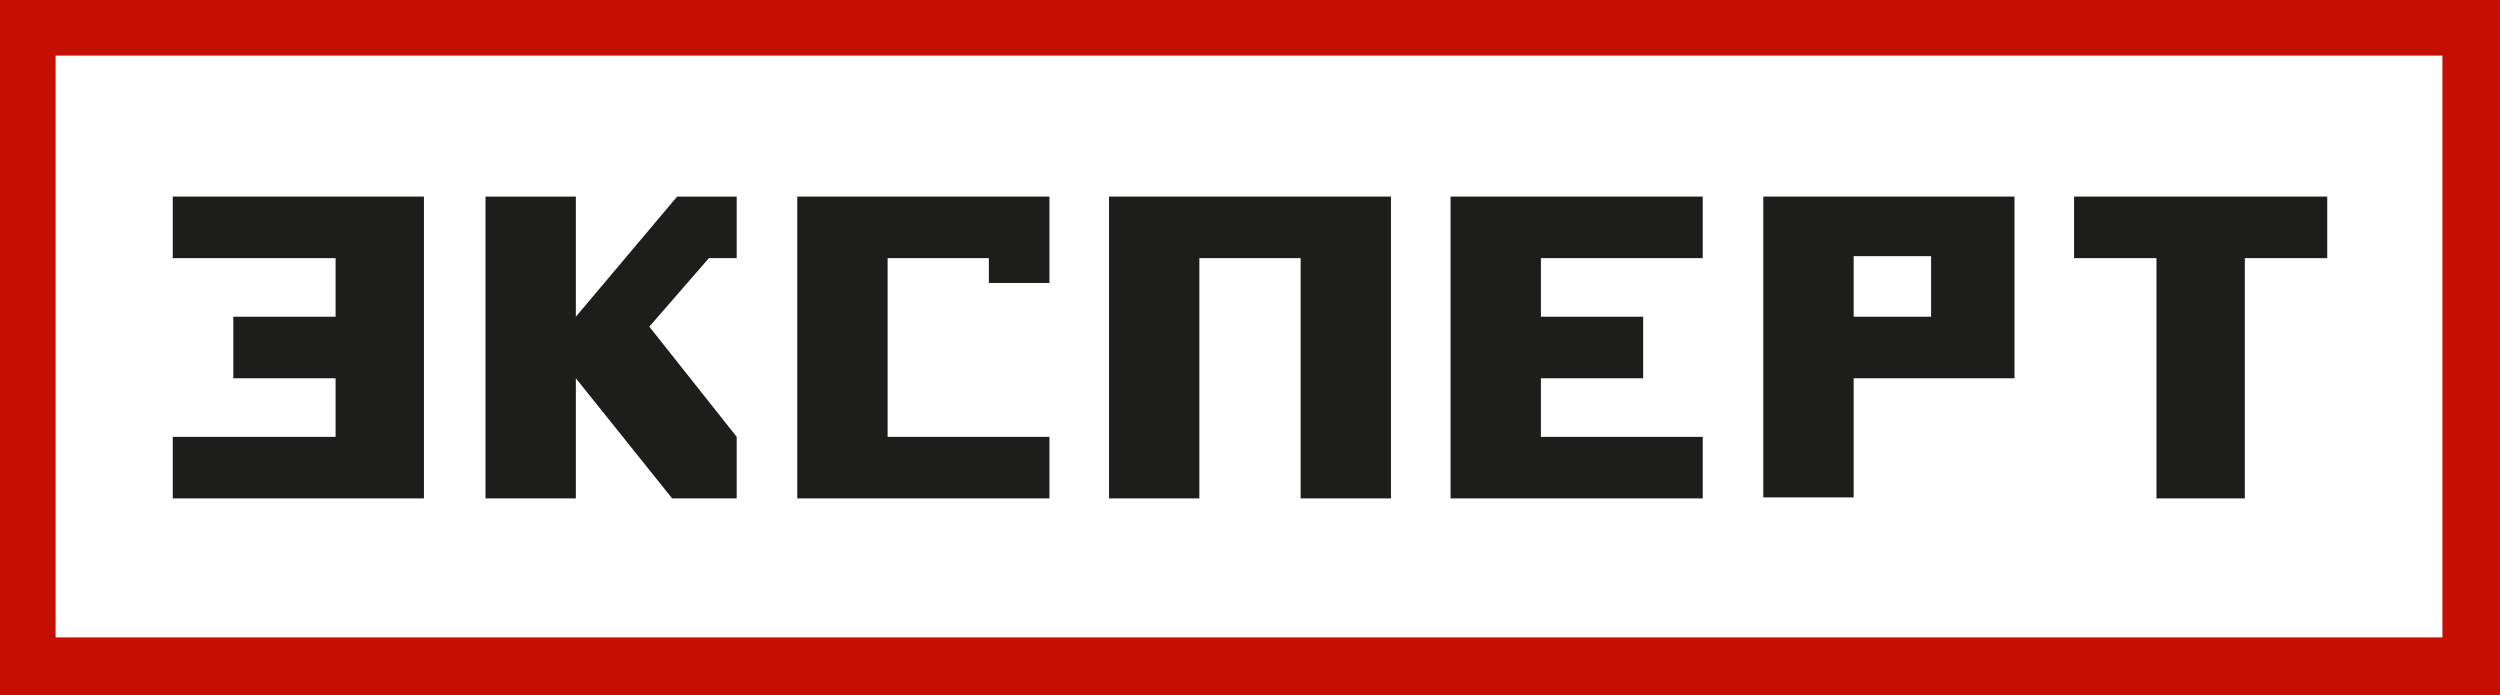
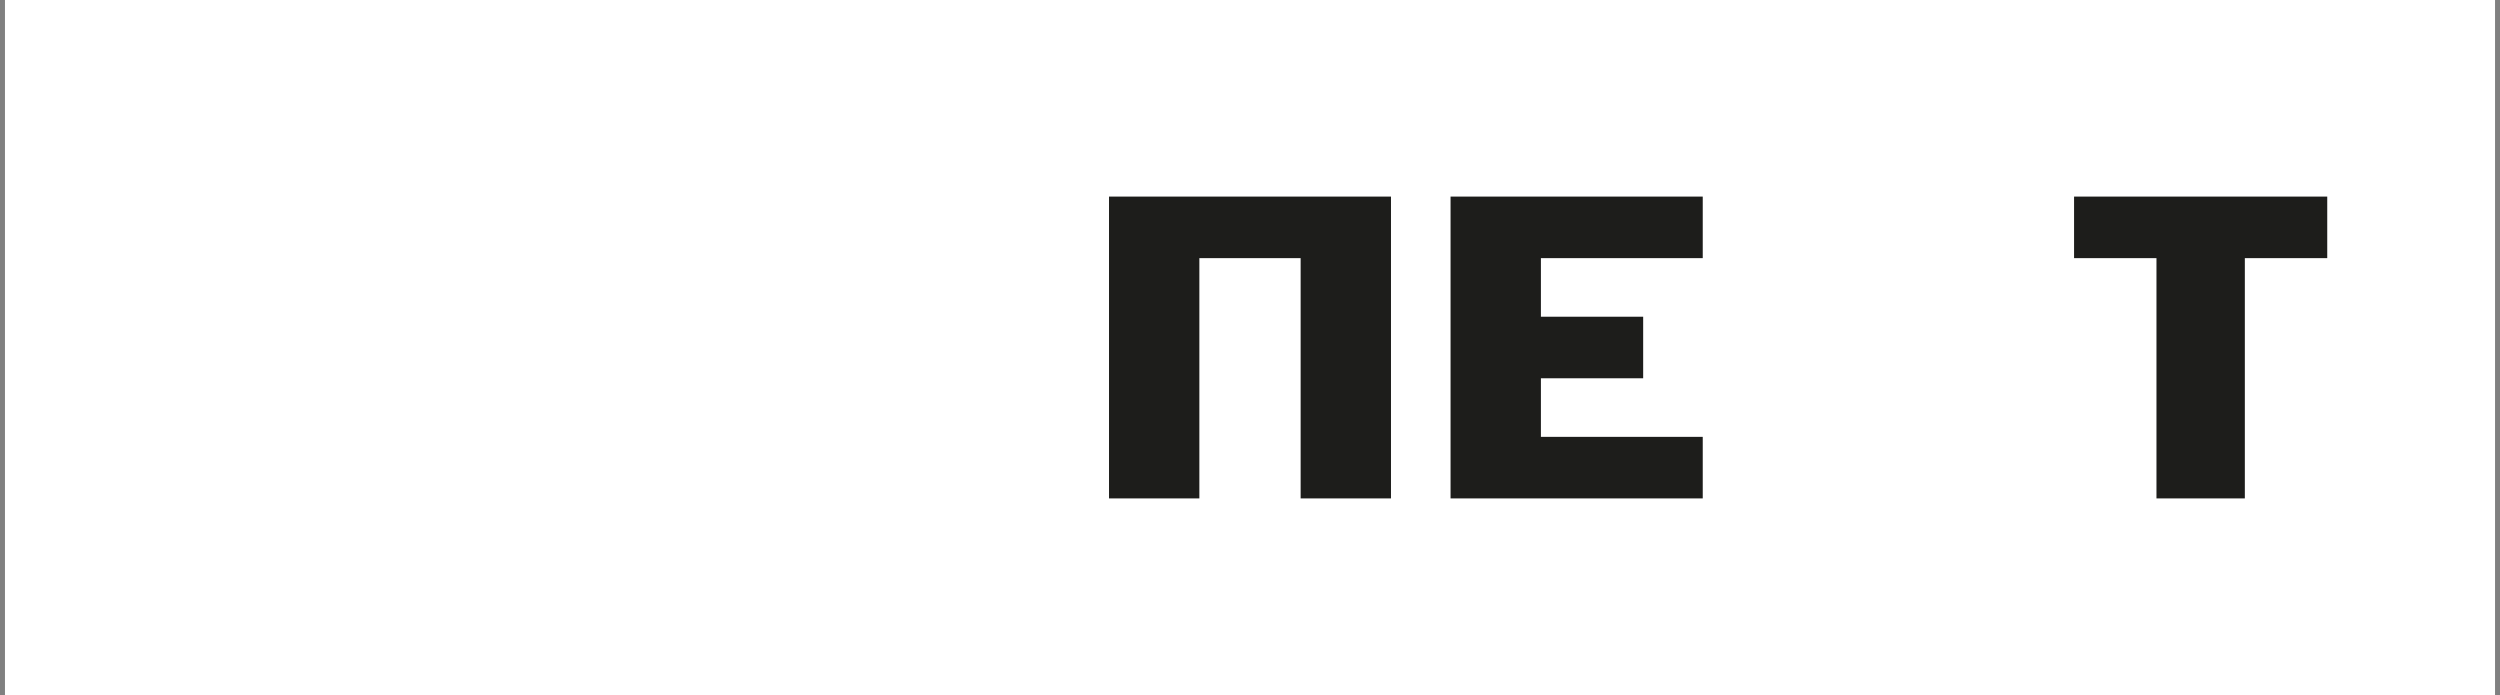
<svg xmlns="http://www.w3.org/2000/svg" xmlns:xlink="http://www.w3.org/1999/xlink" version="1.1" id="Слой_1" x="0px" y="0px" viewBox="0 0 251.8 70" style="enable-background:new 0 0 251.8 70;" xml:space="preserve">
  <rect x="0" y="0" width="251.8" height="70" fill="#808080" stroke="none" />
  <style type="text/css">
	.st0{fill:#FFFFFF;}
	.st1{fill:#1D1D1B;}
	
		.st2{clip-path:url(#SVGID_00000051349229438203234010000006293964993799892125_);fill-rule:evenodd;clip-rule:evenodd;fill:#C31000;}
</style>
  <rect x="0.5" y="0" class="st0" width="250.8" height="70" />
  <g>
-     <path class="st1" d="M177.6,19.8v30.3h9.1V38.1h16.2V19.8H177.6z M194.5,31.9h-7.8v-6.1h7.8V31.9z" />
    <polygon class="st1" points="234.4,19.8 208.9,19.8 208.9,26 217.2,26 217.2,50.2 226.1,50.2 226.1,26 234.4,26  " />
-     <polygon class="st1" points="17.4,19.8 17.4,26 33.8,26 33.8,31.9 23.5,31.9 23.5,38.1 33.8,38.1 33.8,44 17.4,44 17.4,50.2    42.7,50.2 42.7,19.8  " />
    <polygon class="st1" points="171.5,26 171.5,19.8 146.1,19.8 146.1,50.2 171.5,50.2 171.5,44 155.2,44 155.2,38.1 165.5,38.1    165.5,31.9 155.2,31.9 155.2,26  " />
    <polygon class="st1" points="111.7,19.8 111.7,50.2 120.8,50.2 120.8,26 131,26 131,50.2 140.1,50.2 140.1,19.8  " />
-     <polygon class="st1" points="68.2,19.8 58,31.9 58,19.8 48.9,19.8 48.9,50.2 58,50.2 58,38.1 67.7,50.2 74.2,50.2 74.2,44    65.4,32.9 71.4,26 74.2,26 74.2,19.8  " />
-     <polygon class="st1" points="80.3,19.8 80.3,50.2 105.7,50.2 105.7,44 89.4,44 89.4,26 99.6,26 99.6,28.5 105.7,28.5 105.7,19.8     " />
  </g>
  <g>
    <g>
      <g>
        <g>
          <g>
            <defs>
              <rect id="SVGID_1_" x="0" y="0" width="251.8" height="70" />
            </defs>
            <clipPath id="SVGID_00000165913104967801088240000003405832041527721354_">
              <use xlink:href="#SVGID_1_" style="overflow:visible;" />
            </clipPath>
-             <path style="clip-path:url(#SVGID_00000165913104967801088240000003405832041527721354_);fill-rule:evenodd;clip-rule:evenodd;fill:#C31000;" d="       M246,5.6H5.6v58.6H246V5.6z M0,0h251.8v70H0V0z" />
          </g>
        </g>
      </g>
    </g>
  </g>
</svg>